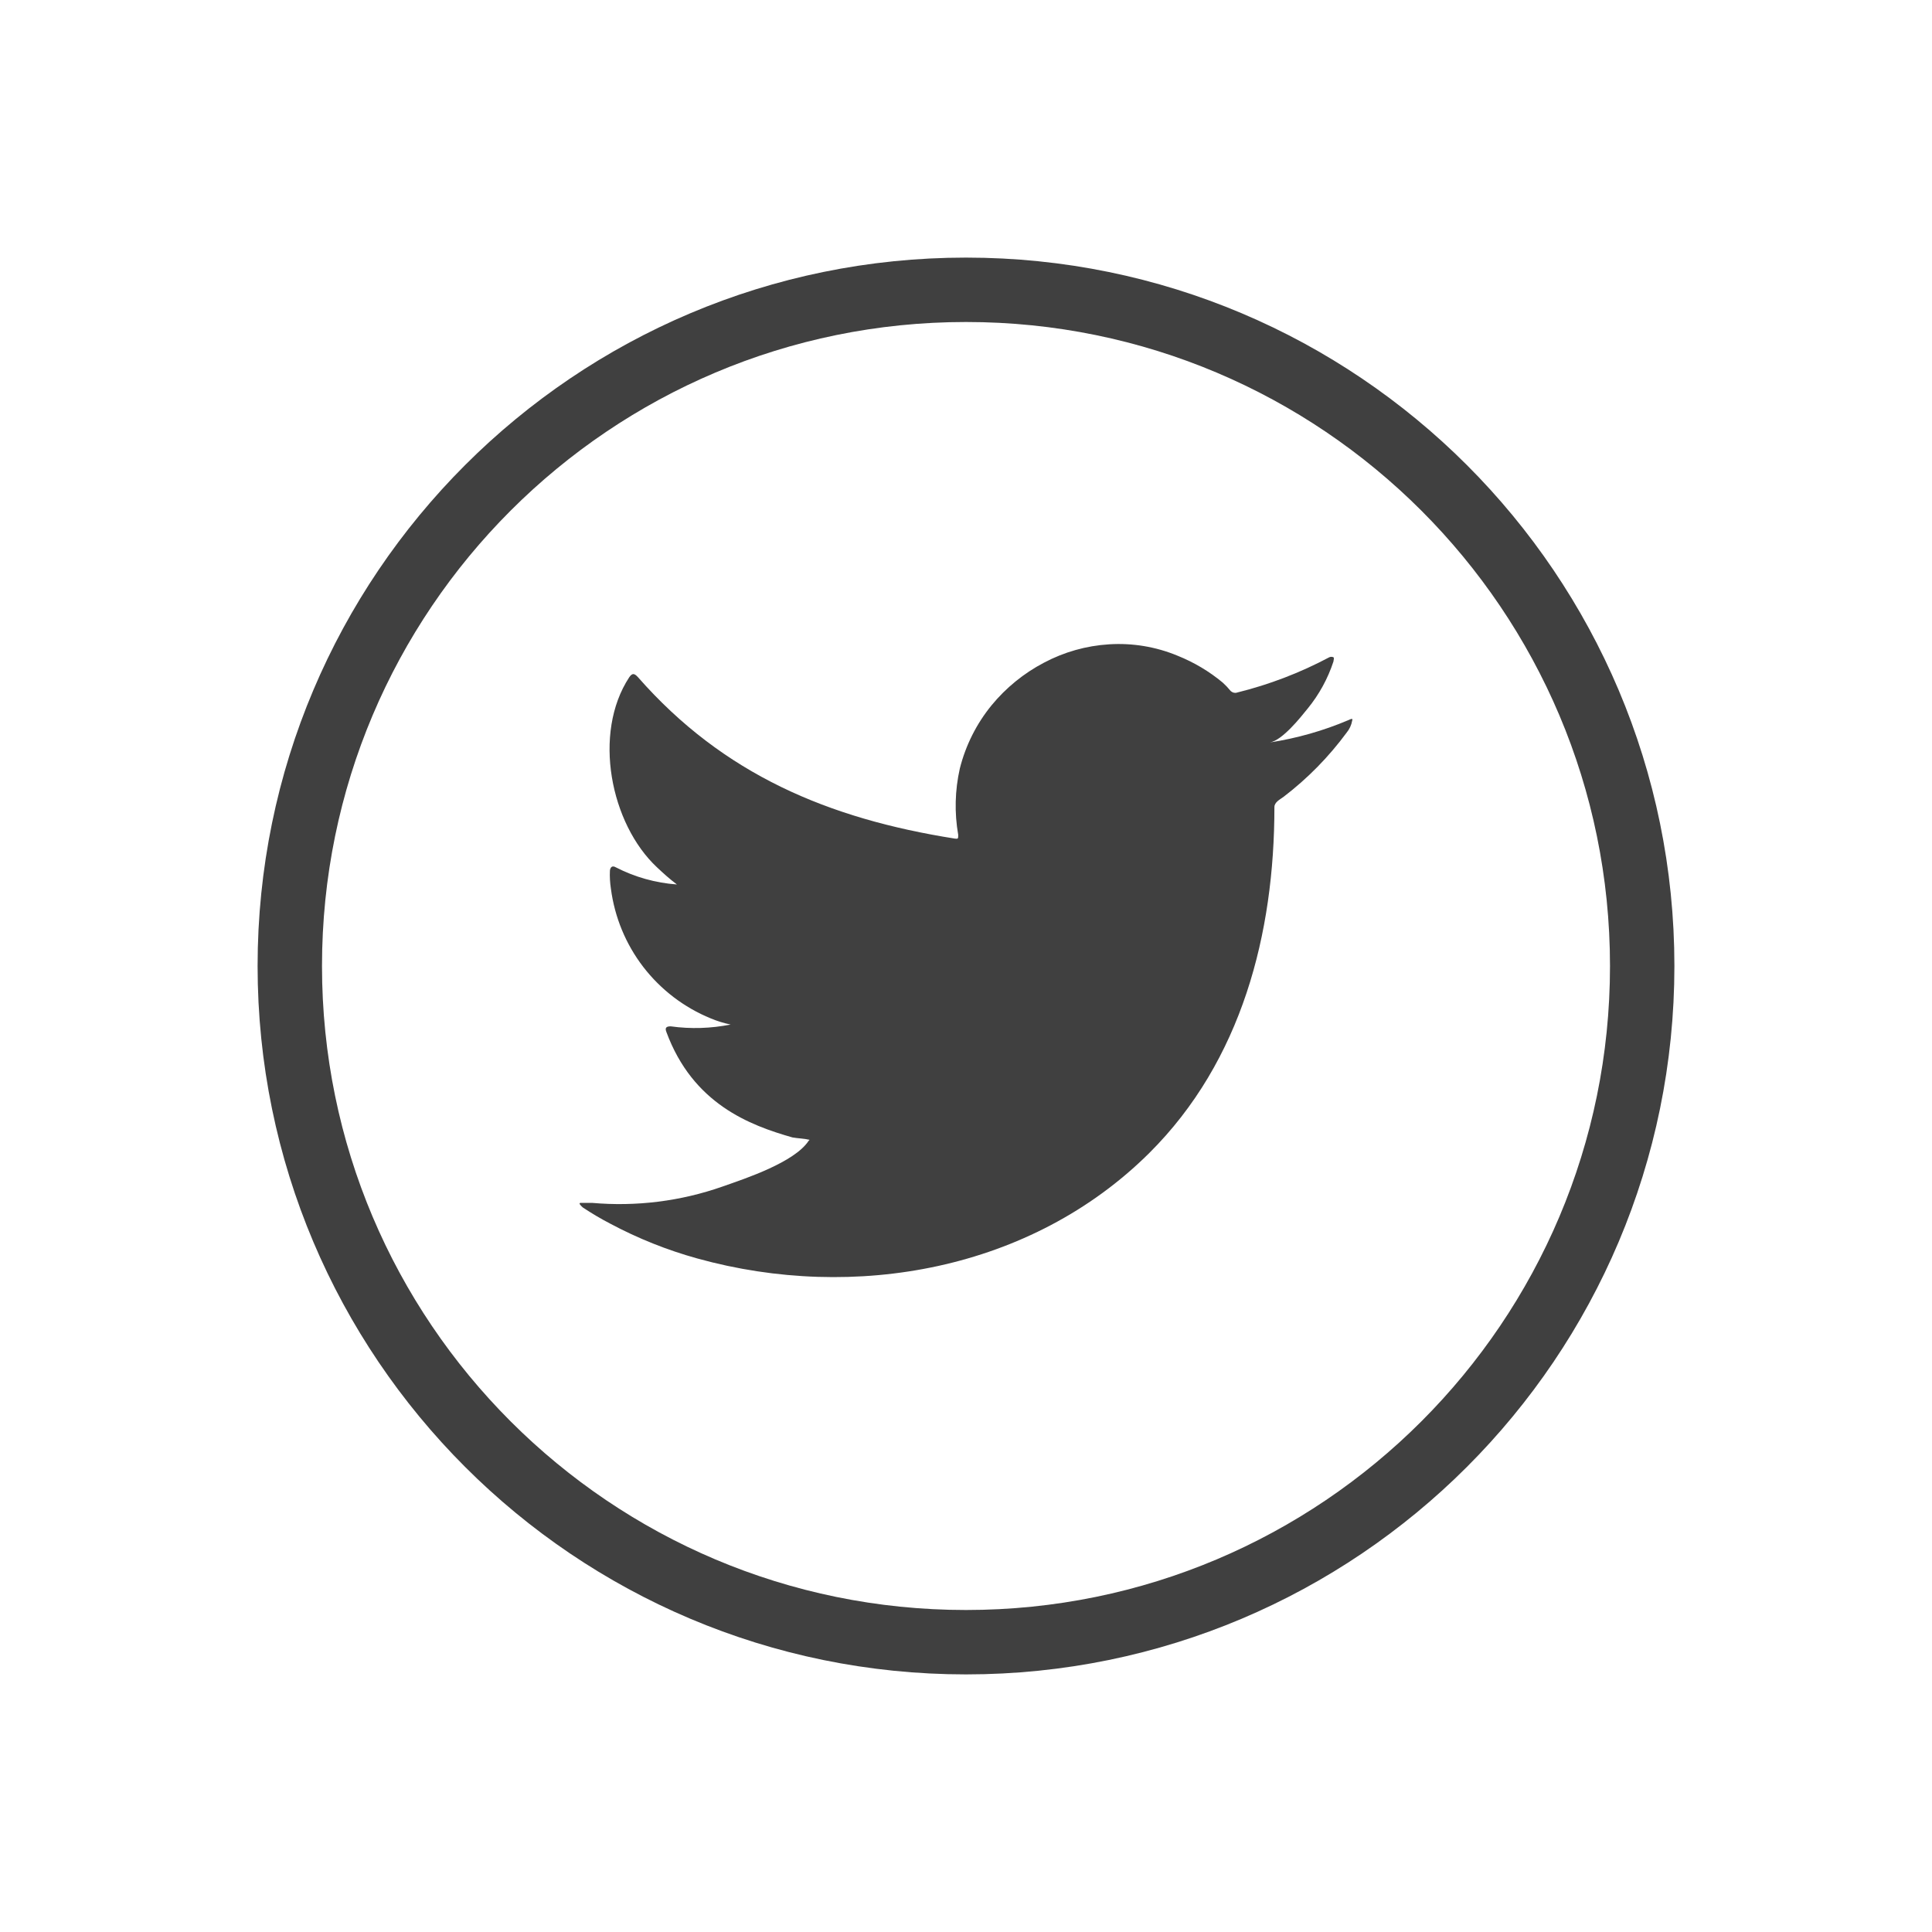
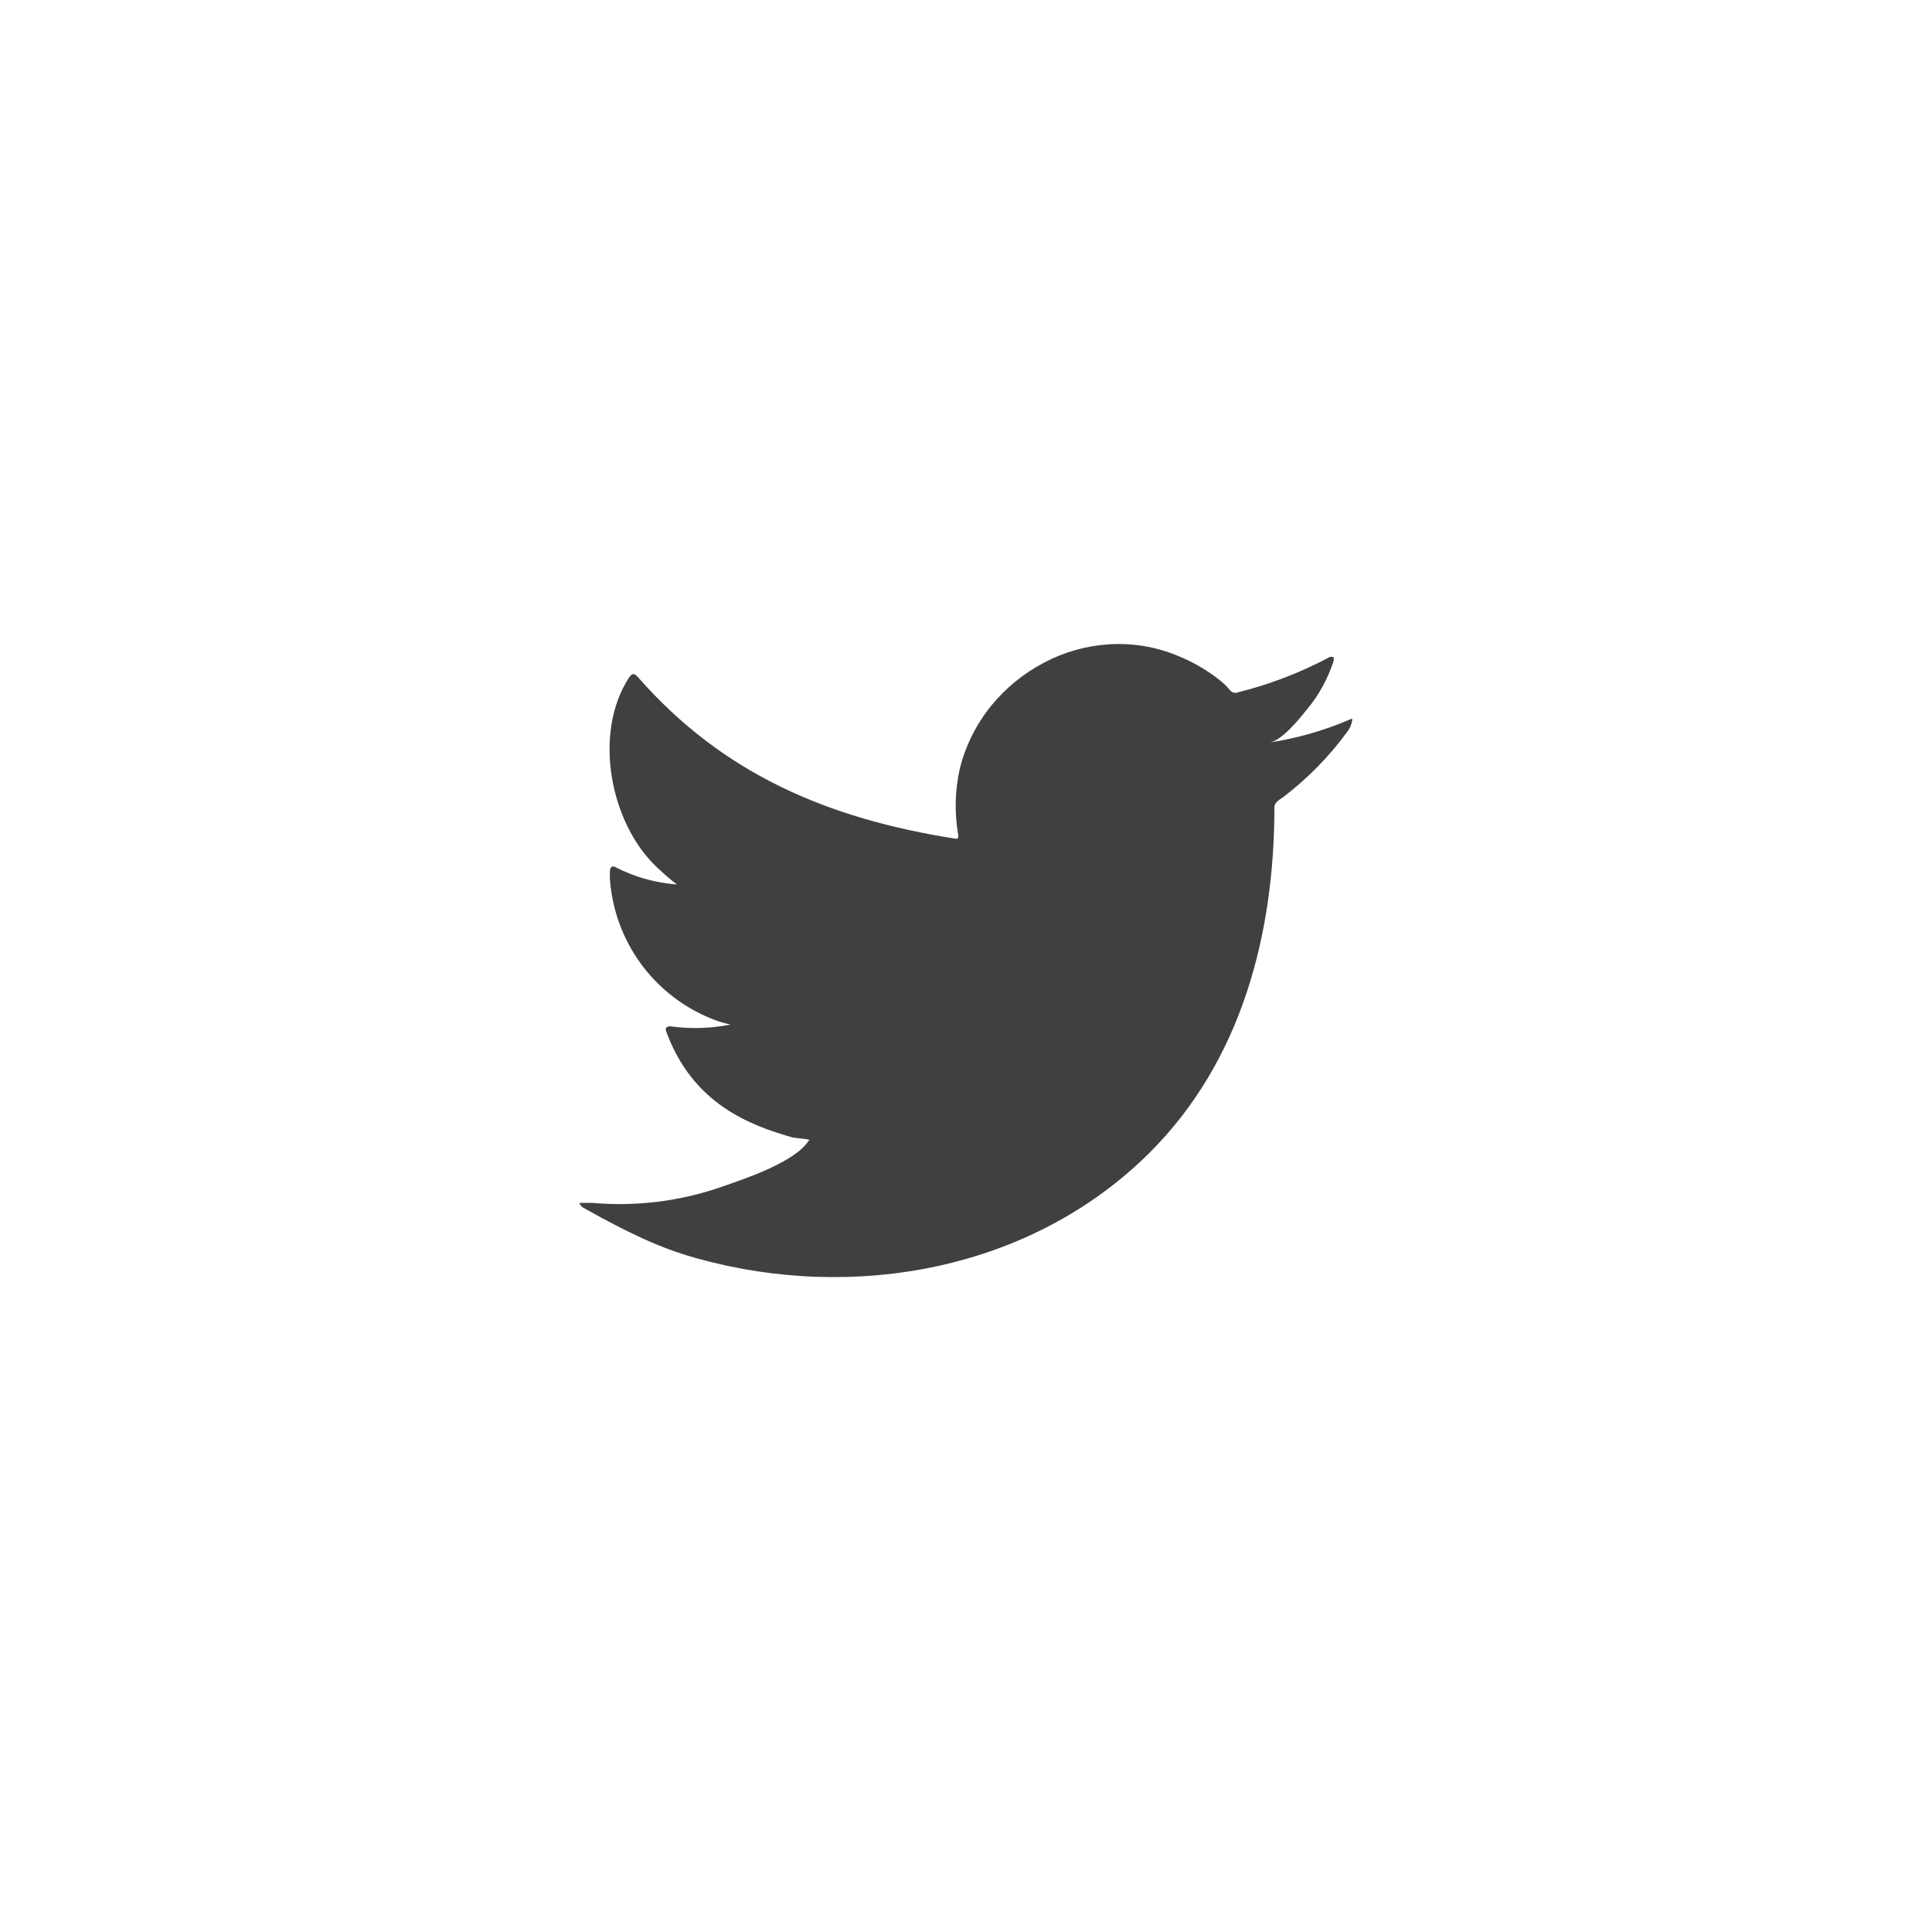
<svg xmlns="http://www.w3.org/2000/svg" width="30" height="30" viewBox="0 0 30 30" fill="none">
  <g filter="url(#filter0_d_1099_13451)">
-     <path d="M20.938 9.182C20.547 9.348 20.137 9.464 19.718 9.529C19.913 9.495 20.191 9.145 20.306 9.002C20.483 8.785 20.619 8.537 20.706 8.271C20.706 8.249 20.721 8.222 20.706 8.206C20.695 8.201 20.684 8.199 20.673 8.199C20.662 8.199 20.651 8.201 20.641 8.206C20.188 8.447 19.707 8.631 19.209 8.754C19.192 8.76 19.174 8.76 19.157 8.756C19.139 8.751 19.123 8.742 19.11 8.73C19.072 8.683 19.031 8.64 18.986 8.599C18.776 8.424 18.538 8.283 18.283 8.181C17.947 8.042 17.584 7.982 17.221 8.005C16.868 8.027 16.524 8.124 16.211 8.29C15.898 8.454 15.621 8.679 15.396 8.953C15.162 9.24 14.994 9.575 14.904 9.934C14.828 10.272 14.819 10.622 14.879 10.963C14.879 11.022 14.879 11.028 14.829 11.022C12.862 10.712 11.23 10.024 9.907 8.516C9.848 8.451 9.817 8.451 9.771 8.516C9.198 9.389 9.48 10.793 10.202 11.468C10.301 11.561 10.4 11.651 10.511 11.734C10.181 11.71 9.858 11.62 9.563 11.468C9.505 11.434 9.477 11.468 9.471 11.517C9.466 11.612 9.472 11.706 9.486 11.799C9.544 12.242 9.717 12.661 9.989 13.015C10.261 13.368 10.622 13.644 11.035 13.813C11.135 13.855 11.238 13.887 11.345 13.909C11.039 13.97 10.724 13.98 10.415 13.937C10.347 13.937 10.322 13.958 10.347 14.023C10.759 15.142 11.642 15.473 12.305 15.662C12.395 15.678 12.485 15.678 12.571 15.699C12.571 15.699 12.571 15.699 12.556 15.715C12.336 16.049 11.574 16.3 11.221 16.424C10.57 16.653 9.878 16.739 9.192 16.678C9.083 16.678 9.062 16.678 9.018 16.678C8.975 16.678 9.018 16.721 9.049 16.749C9.186 16.84 9.328 16.924 9.474 17C9.905 17.23 10.36 17.412 10.83 17.542C13.268 18.218 16.016 17.722 17.846 15.904C19.284 14.473 19.789 12.496 19.789 10.532C19.789 10.455 19.879 10.412 19.934 10.371C20.305 10.087 20.633 9.753 20.91 9.377C20.955 9.323 20.985 9.258 20.997 9.188C21.009 9.151 20.984 9.16 20.938 9.182Z" fill="#404040" />
-     <path d="M25.5 13C25.5 18.799 20.799 23.5 15 23.5C9.201 23.5 4.5 18.799 4.5 13C4.5 7.201 9.201 2.5 15 2.5C20.799 2.5 25.5 7.201 25.5 13Z" stroke="#404040" />
+     <path d="M20.938 9.182C20.547 9.348 20.137 9.464 19.718 9.529C19.913 9.495 20.191 9.145 20.306 9.002C20.483 8.785 20.619 8.537 20.706 8.271C20.706 8.249 20.721 8.222 20.706 8.206C20.695 8.201 20.684 8.199 20.673 8.199C20.662 8.199 20.651 8.201 20.641 8.206C20.188 8.447 19.707 8.631 19.209 8.754C19.192 8.76 19.174 8.76 19.157 8.756C19.139 8.751 19.123 8.742 19.11 8.73C19.072 8.683 19.031 8.64 18.986 8.599C18.776 8.424 18.538 8.283 18.283 8.181C17.947 8.042 17.584 7.982 17.221 8.005C16.868 8.027 16.524 8.124 16.211 8.29C15.898 8.454 15.621 8.679 15.396 8.953C15.162 9.24 14.994 9.575 14.904 9.934C14.828 10.272 14.819 10.622 14.879 10.963C14.879 11.022 14.879 11.028 14.829 11.022C12.862 10.712 11.23 10.024 9.907 8.516C9.848 8.451 9.817 8.451 9.771 8.516C9.198 9.389 9.48 10.793 10.202 11.468C10.301 11.561 10.4 11.651 10.511 11.734C10.181 11.71 9.858 11.62 9.563 11.468C9.505 11.434 9.477 11.468 9.471 11.517C9.466 11.612 9.472 11.706 9.486 11.799C9.544 12.242 9.717 12.661 9.989 13.015C10.261 13.368 10.622 13.644 11.035 13.813C11.135 13.855 11.238 13.887 11.345 13.909C11.039 13.97 10.724 13.98 10.415 13.937C10.347 13.937 10.322 13.958 10.347 14.023C10.759 15.142 11.642 15.473 12.305 15.662C12.395 15.678 12.485 15.678 12.571 15.699C12.571 15.699 12.571 15.699 12.556 15.715C12.336 16.049 11.574 16.3 11.221 16.424C10.57 16.653 9.878 16.739 9.192 16.678C9.083 16.678 9.062 16.678 9.018 16.678C8.975 16.678 9.018 16.721 9.049 16.749C9.905 17.23 10.36 17.412 10.83 17.542C13.268 18.218 16.016 17.722 17.846 15.904C19.284 14.473 19.789 12.496 19.789 10.532C19.789 10.455 19.879 10.412 19.934 10.371C20.305 10.087 20.633 9.753 20.91 9.377C20.955 9.323 20.985 9.258 20.997 9.188C21.009 9.151 20.984 9.16 20.938 9.182Z" fill="#404040" />
  </g>
  <defs>
    <filter id="filter0_d_1099_13451" x="0" y="0" width="30" height="30" filterUnits="userSpaceOnUse" color-interpolation-filters="sRGB">
      <feFlood flood-opacity="0" result="BackgroundImageFix" />
      <feColorMatrix in="SourceAlpha" type="matrix" values="0 0 0 0 0 0 0 0 0 0 0 0 0 0 0 0 0 0 127 0" result="hardAlpha" />
      <feOffset dy="2" />
      <feGaussianBlur stdDeviation="2" />
      <feComposite in2="hardAlpha" operator="out" />
      <feColorMatrix type="matrix" values="0 0 0 0 0 0 0 0 0 0 0 0 0 0 0 0 0 0 0.25 0" />
      <feBlend mode="normal" in2="BackgroundImageFix" result="effect1_dropShadow_1099_13451" />
      <feBlend mode="normal" in="SourceGraphic" in2="effect1_dropShadow_1099_13451" result="shape" />
    </filter>
  </defs>
</svg>